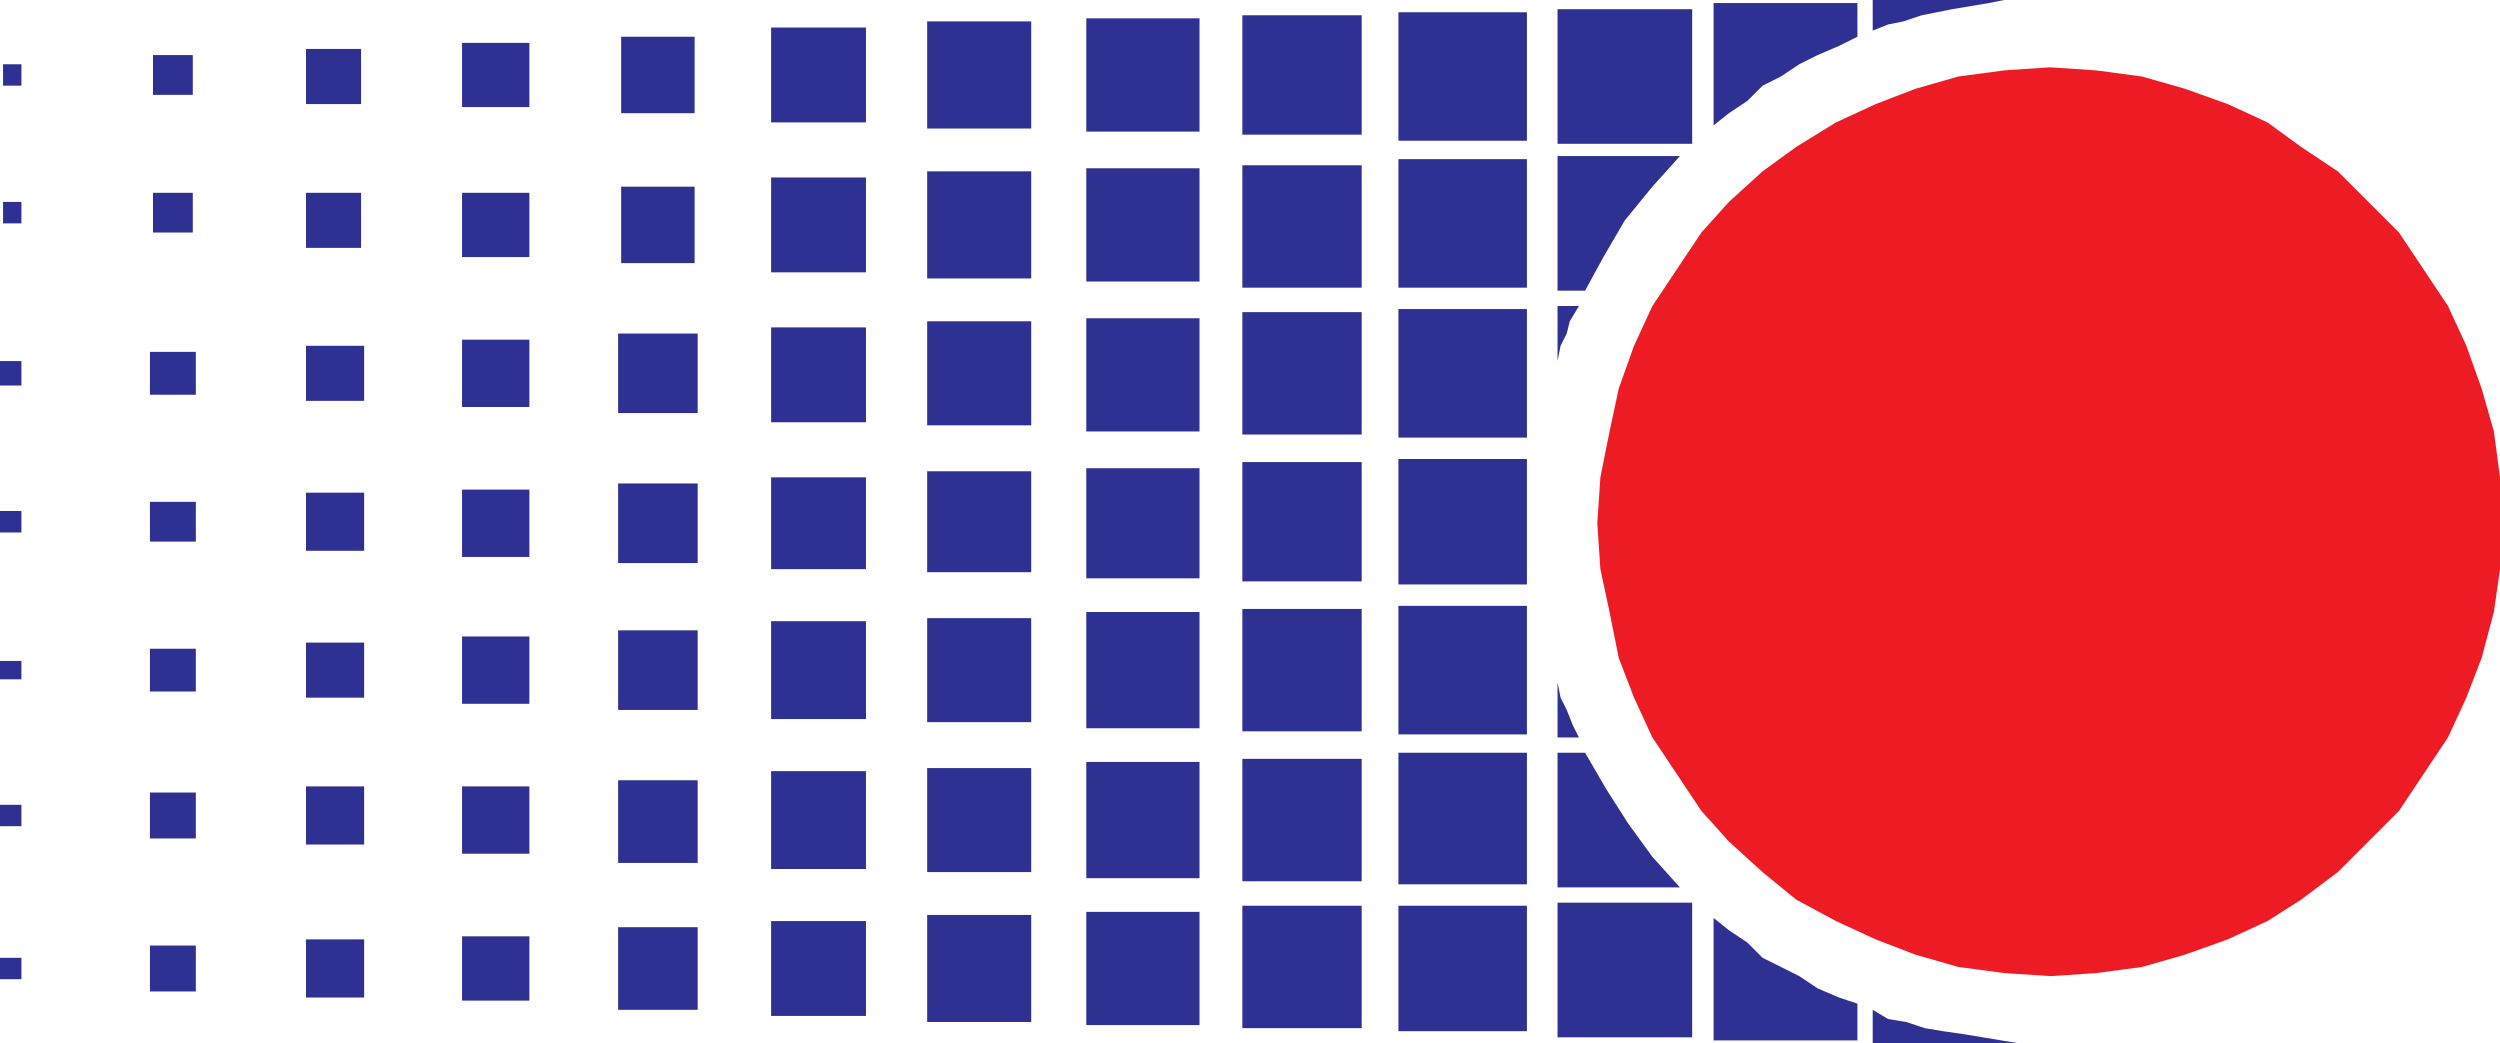
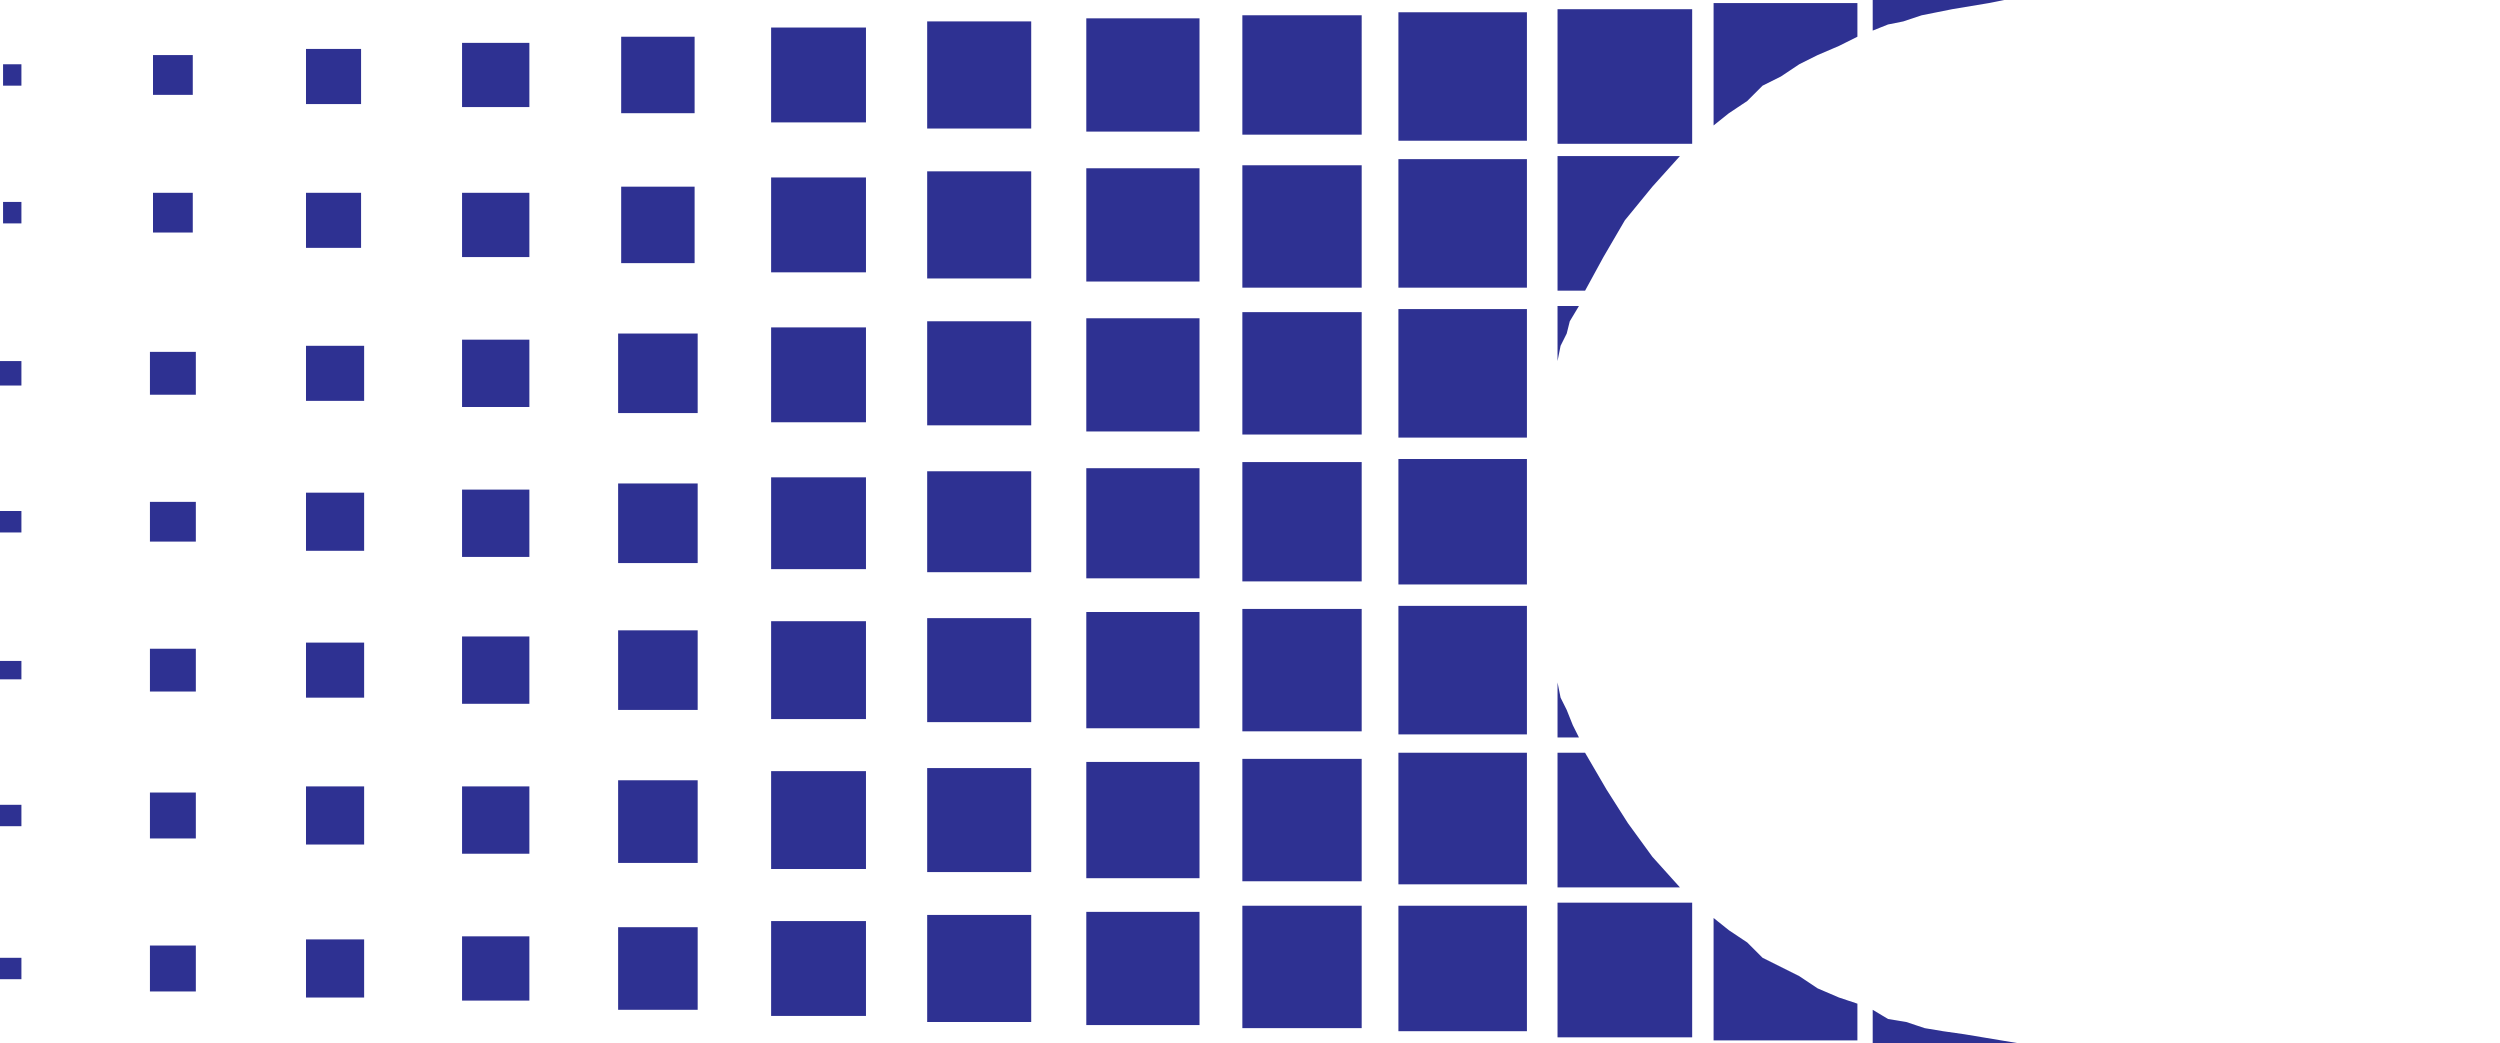
<svg xmlns="http://www.w3.org/2000/svg" width="612.75" height="255.75">
  <path fill="#2e3192" fill-rule="evenodd" d="M151.5 100.5V81.75H171v18.75h-19.5m37.5 0V80.25h23.25v20.25H189m38.25 0V78.75h25.5v21.75h-25.5m39 0V78H294v22.5h-27.75m38.25 0v-24h29.25v24H304.5m38.25 0V75.75h31.5v24.75h-31.5M387 75l-2.25 3.75-.75 3-1.5 3-.75 3.75V75H387m24.75-36.75-6.75 7.5-6.75 8.25-5.25 9-4.5 8.25h-6.75v-33h30M455.25 9l-4.5 2.25-5.25 2.25-4.5 2.25-4.5 3L432 21l-3.75 3.75-4.5 3-3.75 3v-30h35.25V9m36-9-3.75.75-9 1.5-7.5 1.5-4.5 1.5-3.75.75L459 7.5V0h32.25m-148.5 34.5h31.5V3h-31.5v31.5m0 36h31.5V39h-31.5v31.5m-229.5 29.25h16.5v-16.5h-16.5v16.5M75 98.25h14.25v-13.5H75v13.5m-38.25-1.5H48v-10.5H36.75v10.5M0 88.5h5.25v6H0v-6m304.5-48h29.25v30H304.5v-30M266.25 69H294V41.25h-27.75V69m-39-.75h25.5V42h-25.5v26.25M189 66.75h23.25V43.5H189v23.25m-36.75-2.25h18V45.75h-18V64.5m-39-17.25h16.5V63h-16.5V47.25m-38.25 0h13.5v13.5H75v-13.5m-37.5 0h9.75V57H37.5v-9.75M.75 54.75h4.5V49.5H.75v5.25m381-52.5h33v33h-33v-33m-77.25 1.5h29.25V33H304.5V3.75m-38.25 28.5H294V4.5h-27.75v27.75m-39-.75h25.5V5.25h-25.5V31.5M189 30h23.25V6.75H189V30m-36.75-2.25h18V9h-18v18.75m-39-17.25h16.5v15.75h-16.5V10.5M75 12h13.5v13.5H75V12m-37.5 1.5h9.75v9.75H37.5V13.5M.75 21h4.5v-5.25H.75V21m150.75 79.5v.75H171v-.75h-19.5m37.5 0v3h23.25v-3H189m38.25 0v3.75h25.5v-3.75h-25.5m39 0v5.25H294v-5.25h-27.75m38.25 0v6h29.25v-6H304.5m38.25 0v6.75h31.5v-6.75h-31.5M459 247.5l3.75 2.25 4.5.75 4.5 1.5 4.5.75 5.25.75 13.5 2.25h-36v-8.25M420 225l3.75 3 4.5 3 3.75 3.75 9 4.5 4.5 3 5.25 2.25 4.5 1.5v9H420v-30m-31.5-40.5 5.25 9 5.25 8.25 6 8.25 6.75 7.5h-30v-33h6.75m-6.75-17.25.75 3.75 1.5 3 1.5 3.75 1.5 3h-5.25v-13.5m0 54h33v33h-33v-33m-77.25.75h29.25v30H304.5v-30m-38.25 29.25H294V223.5h-27.75v27.75m-39-.75h25.5v-26.25h-25.5v26.25M189 249h23.25v-23.25H189V249m-37.5-21.75H171v20.25h-19.5v-20.25m-38.25 18h16.5V229.5h-16.5v15.75M75 244.5h14.25v-14.25H75v14.25M36.75 243H48v-11.25H36.75V243M0 234.75h5.25V240H0v-5.25M304.5 186h29.25v30H304.5v-30m-38.25 29.25H294v-28.5h-27.75v28.5m-39-1.5h25.5v-25.5h-25.5v25.5M189 213h23.25v-24H189v24m-37.5-21.75H171v20.25h-19.5v-20.25m-38.25 18h16.5v-16.5h-16.5v16.5M75 207h14.25v-14.25H75V207m-38.25-1.5H48v-11.25H36.75v11.25M0 197.25h5.25v5.25H0v-5.25m304.5-48h29.25v30H304.5v-30m-38.25 29.25H294V150h-27.75v28.5m-39-1.5h25.5v-25.5h-25.5V177m-38.25-.75h23.25v-24H189v24m-37.5-21.75H171V174h-19.5v-19.5m-38.25 18h16.5V156h-16.5v16.5M75 171h14.25v-13.5H75V171m-38.25-1.5H48V159H36.75v10.5M0 162h5.25v4.5H0V162m342.75-18.75h31.5V112.5h-31.5v30.75m-38.25-30h29.25v29.25H304.5v-29.25m-38.25 28.5H294v-27h-27.75v27m-39-1.5h25.5V115.5h-25.5v24.75M189 139.5h23.25V117H189v22.5m-37.5-21H171V138h-19.5v-19.5m-38.25 18h16.5V120h-16.5v16.5M75 135h14.25v-14.25H75V135m-38.25-2.25H48V123H36.75v9.75M0 125.25h5.25v5.25H0v-5.25M342.75 180h31.5v-31.5h-31.5V180m0 36.75h31.5V184.5h-31.5v32.25m0 36h31.5V222h-31.5v30.75" />
-   <path fill="#ed1c24" fill-rule="evenodd" d="m502.5 16.5 11.25.75 11.25 1.5 10.5 3L546 25.5l9.75 4.5 8.25 6 9 6 15 15 12 18 4.5 9.75 3.75 10.5 3 10.5 1.5 11.25v22.5l-1.5 10.5-3 11.25-3.75 9.75-4.5 9.75-12 18-15 15-9 6.75-8.25 5.25-9.75 4.5-10.5 3.75-10.5 3-11.25 1.5-11.25.75-11.25-.75L480 237l-10.5-3-9.75-3.75-9.75-4.5-9.75-5.25-8.25-6.75-8.25-7.5-6.75-7.5-12-18-4.5-9.75-3.75-9.75L394.5 150l-2.25-10.5-.75-11.25.75-11.25 2.25-11.25 2.25-10.5 3.75-10.5L405 75l12-18 6.75-7.5L432 42l8.25-6 9.75-6 9.75-4.5 9.75-3.75 10.5-3 11.25-1.5 11.25-.75" />
</svg>